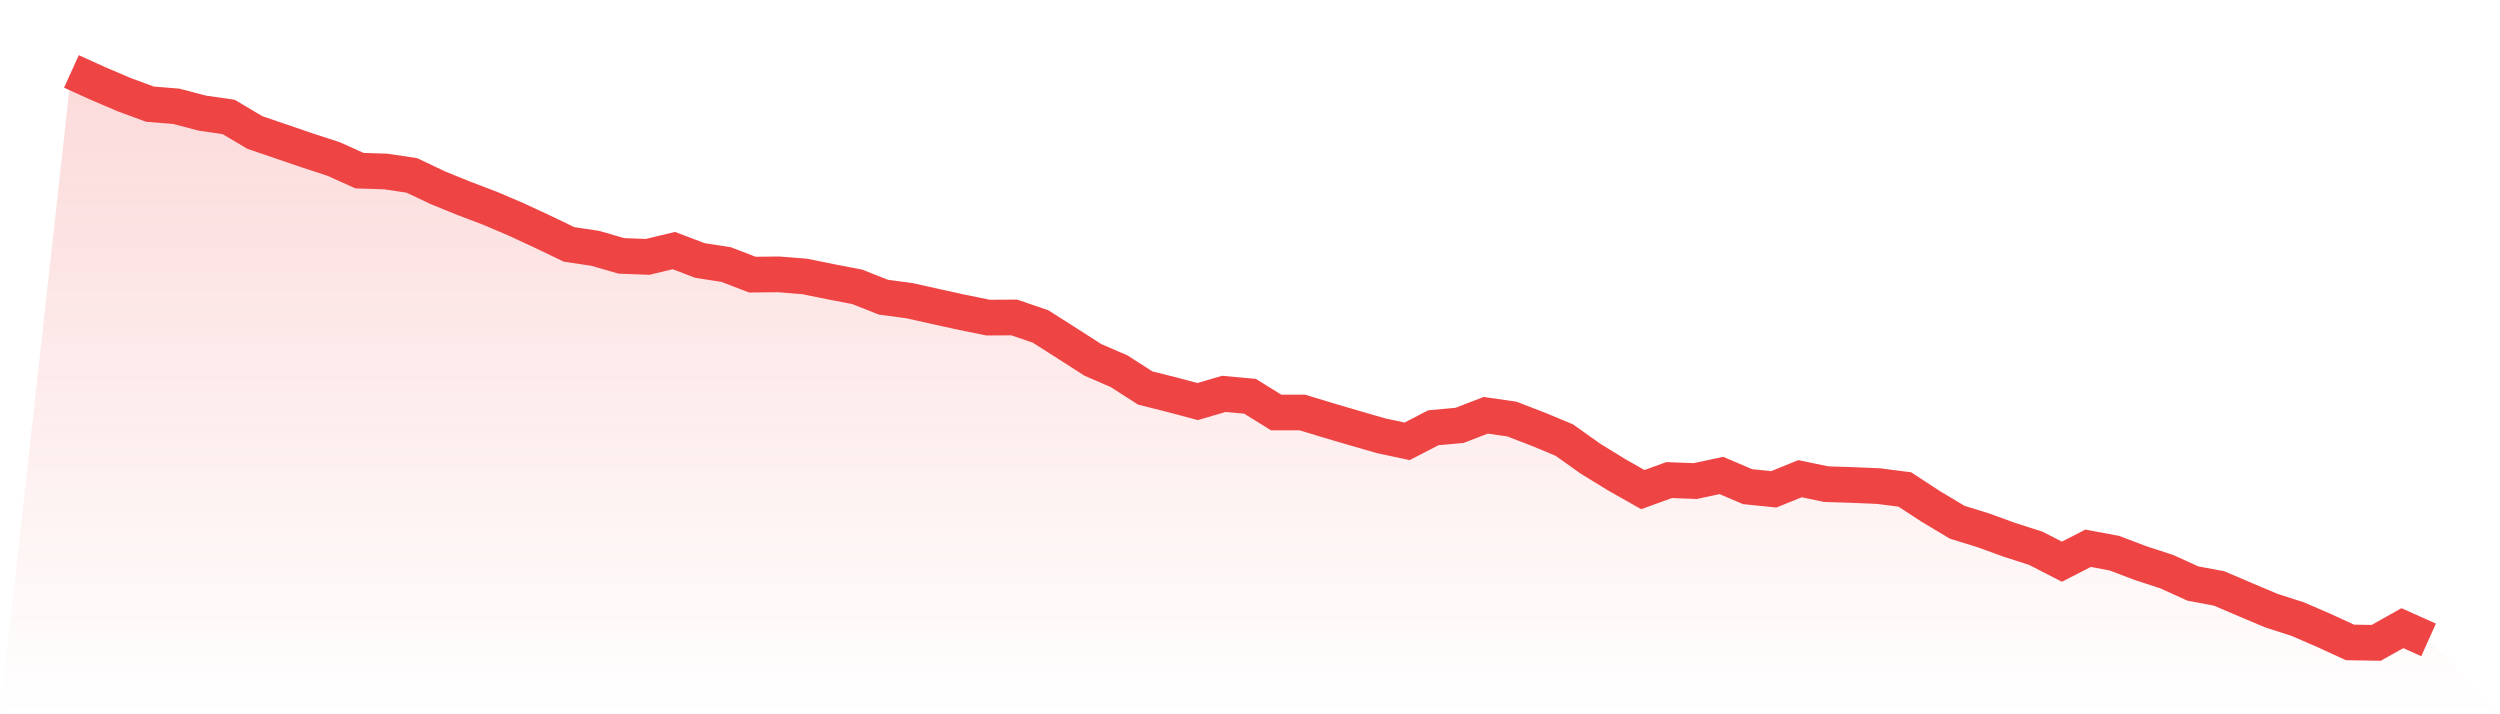
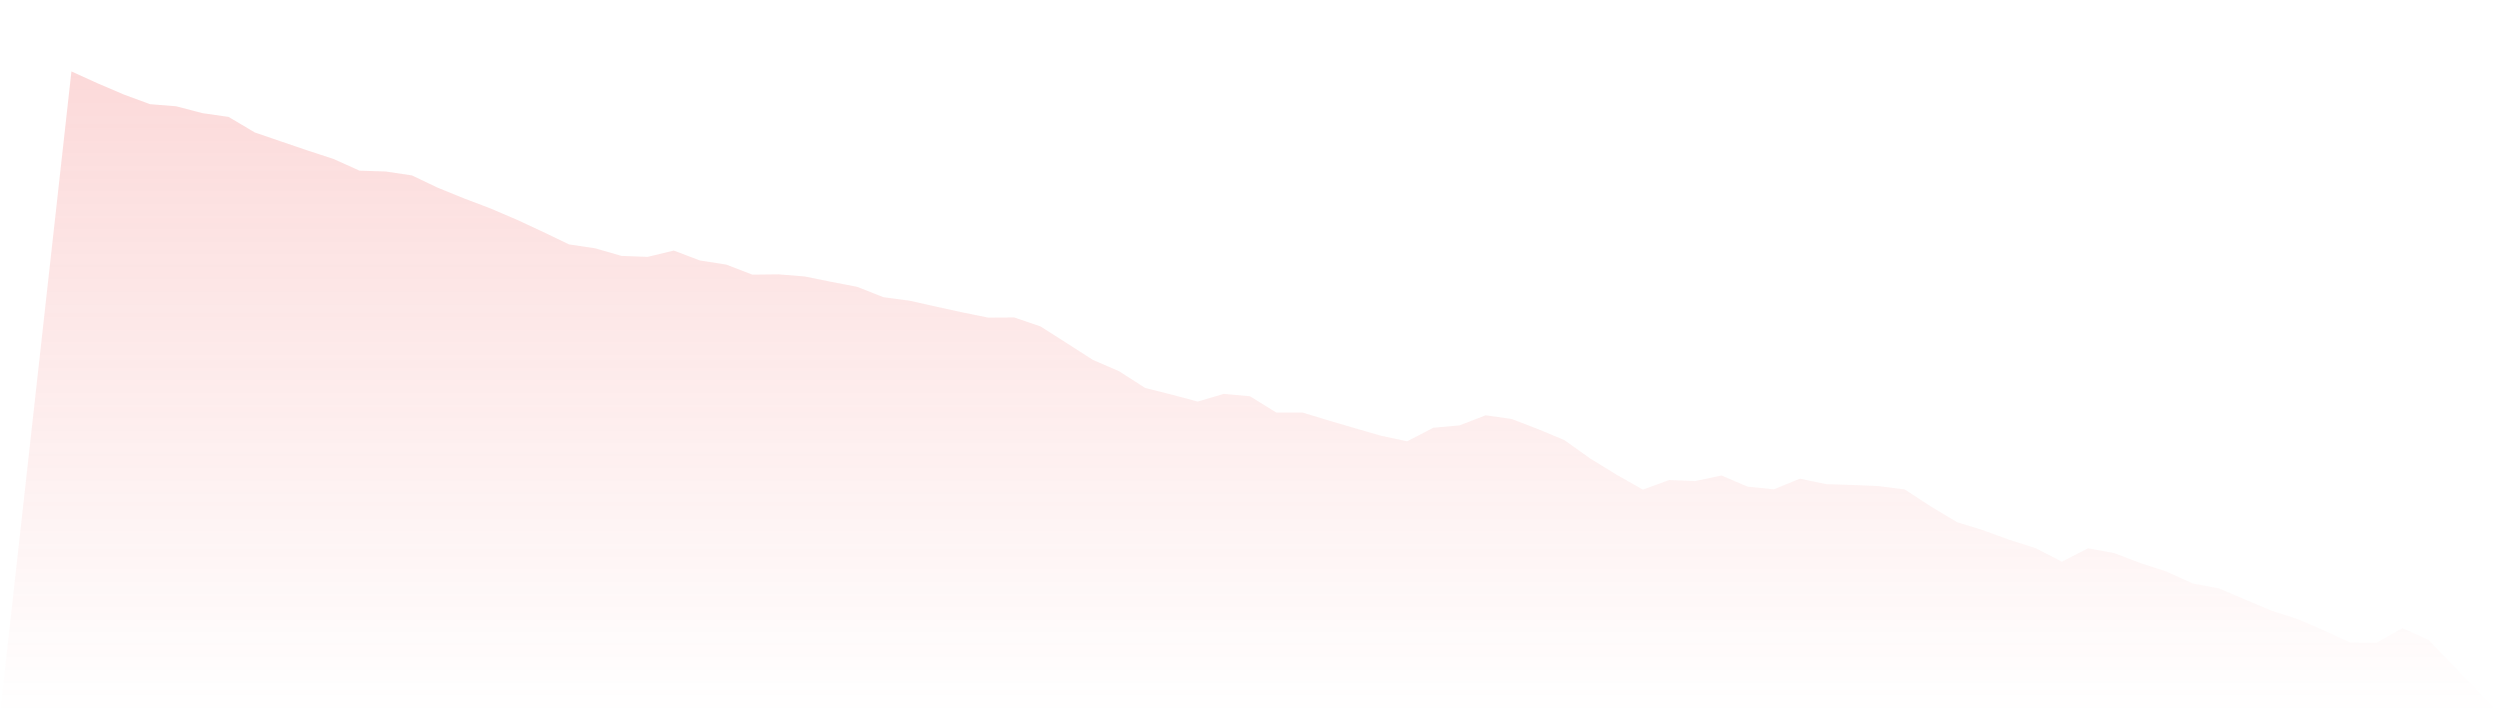
<svg xmlns="http://www.w3.org/2000/svg" viewBox="0 0 140 40">
  <defs>
    <linearGradient id="gradient" x1="0" x2="0" y1="0" y2="1">
      <stop offset="0%" stop-color="#ef4444" stop-opacity="0.2" />
      <stop offset="100%" stop-color="#ef4444" stop-opacity="0" />
    </linearGradient>
  </defs>
  <path d="M4,4 L4,4 L5.467,4.666 L6.933,5.293 L8.4,5.834 L9.867,5.952 L11.333,6.336 L12.8,6.547 L14.267,7.417 L15.733,7.919 L17.2,8.42 L18.667,8.898 L20.133,9.557 L21.6,9.604 L23.067,9.823 L24.533,10.521 L26,11.116 L27.467,11.673 L28.933,12.3 L30.4,12.982 L31.867,13.687 L33.333,13.906 L34.8,14.33 L36.267,14.385 L37.733,14.032 L39.2,14.588 L40.667,14.816 L42.133,15.38 L43.6,15.364 L45.067,15.482 L46.533,15.78 L48,16.062 L49.467,16.642 L50.933,16.838 L52.4,17.167 L53.867,17.488 L55.333,17.786 L56.8,17.778 L58.267,18.28 L59.733,19.212 L61.2,20.153 L62.667,20.788 L64.133,21.728 L65.6,22.096 L67.067,22.488 L68.533,22.057 L70,22.191 L71.467,23.1 L72.933,23.1 L74.4,23.546 L75.867,23.977 L77.333,24.401 L78.8,24.714 L80.267,23.954 L81.733,23.821 L83.2,23.256 L84.667,23.468 L86.133,24.032 L87.6,24.644 L89.067,25.686 L90.533,26.587 L92,27.418 L93.467,26.885 L94.933,26.94 L96.4,26.627 L97.867,27.253 L99.333,27.402 L100.8,26.807 L102.267,27.112 L103.733,27.159 L105.2,27.222 L106.667,27.41 L108.133,28.366 L109.6,29.244 L111.067,29.699 L112.533,30.232 L114,30.702 L115.467,31.454 L116.933,30.702 L118.4,30.976 L119.867,31.533 L121.333,32.011 L122.8,32.677 L124.267,32.951 L125.733,33.578 L127.2,34.197 L128.667,34.668 L130.133,35.302 L131.6,35.976 L133.067,36 L134.533,35.177 L136,35.835 L140,40 L0,40 z" fill="url(#gradient)" />
-   <path d="M4,4 L4,4 L5.467,4.666 L6.933,5.293 L8.4,5.834 L9.867,5.952 L11.333,6.336 L12.8,6.547 L14.267,7.417 L15.733,7.919 L17.2,8.42 L18.667,8.898 L20.133,9.557 L21.6,9.604 L23.067,9.823 L24.533,10.521 L26,11.116 L27.467,11.673 L28.933,12.3 L30.4,12.982 L31.867,13.687 L33.333,13.906 L34.8,14.33 L36.267,14.385 L37.733,14.032 L39.2,14.588 L40.667,14.816 L42.133,15.38 L43.6,15.364 L45.067,15.482 L46.533,15.78 L48,16.062 L49.467,16.642 L50.933,16.838 L52.4,17.167 L53.867,17.488 L55.333,17.786 L56.8,17.778 L58.267,18.28 L59.733,19.212 L61.2,20.153 L62.667,20.788 L64.133,21.728 L65.6,22.096 L67.067,22.488 L68.533,22.057 L70,22.191 L71.467,23.1 L72.933,23.1 L74.4,23.546 L75.867,23.977 L77.333,24.401 L78.8,24.714 L80.267,23.954 L81.733,23.821 L83.2,23.256 L84.667,23.468 L86.133,24.032 L87.6,24.644 L89.067,25.686 L90.533,26.587 L92,27.418 L93.467,26.885 L94.933,26.94 L96.4,26.627 L97.867,27.253 L99.333,27.402 L100.8,26.807 L102.267,27.112 L103.733,27.159 L105.2,27.222 L106.667,27.41 L108.133,28.366 L109.6,29.244 L111.067,29.699 L112.533,30.232 L114,30.702 L115.467,31.454 L116.933,30.702 L118.4,30.976 L119.867,31.533 L121.333,32.011 L122.8,32.677 L124.267,32.951 L125.733,33.578 L127.2,34.197 L128.667,34.668 L130.133,35.302 L131.6,35.976 L133.067,36 L134.533,35.177 L136,35.835" fill="none" stroke="#ef4444" stroke-width="2" />
</svg>